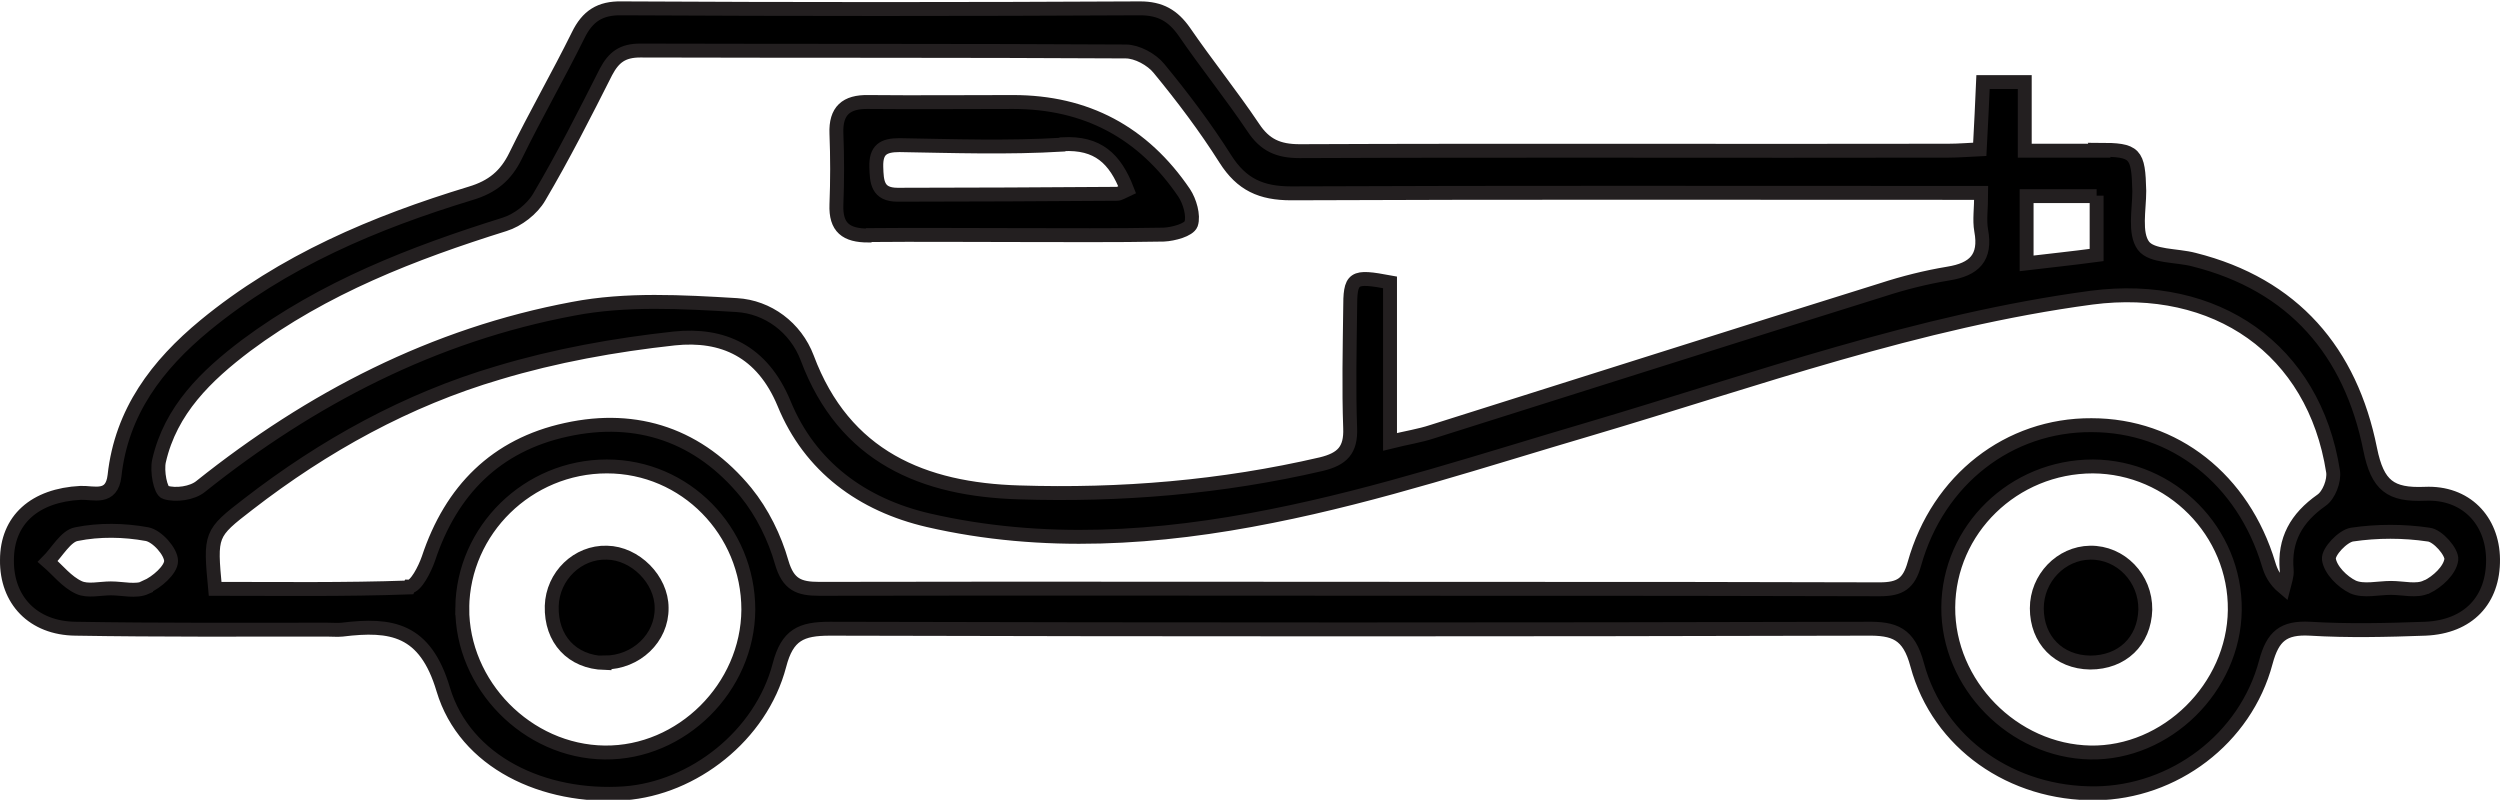
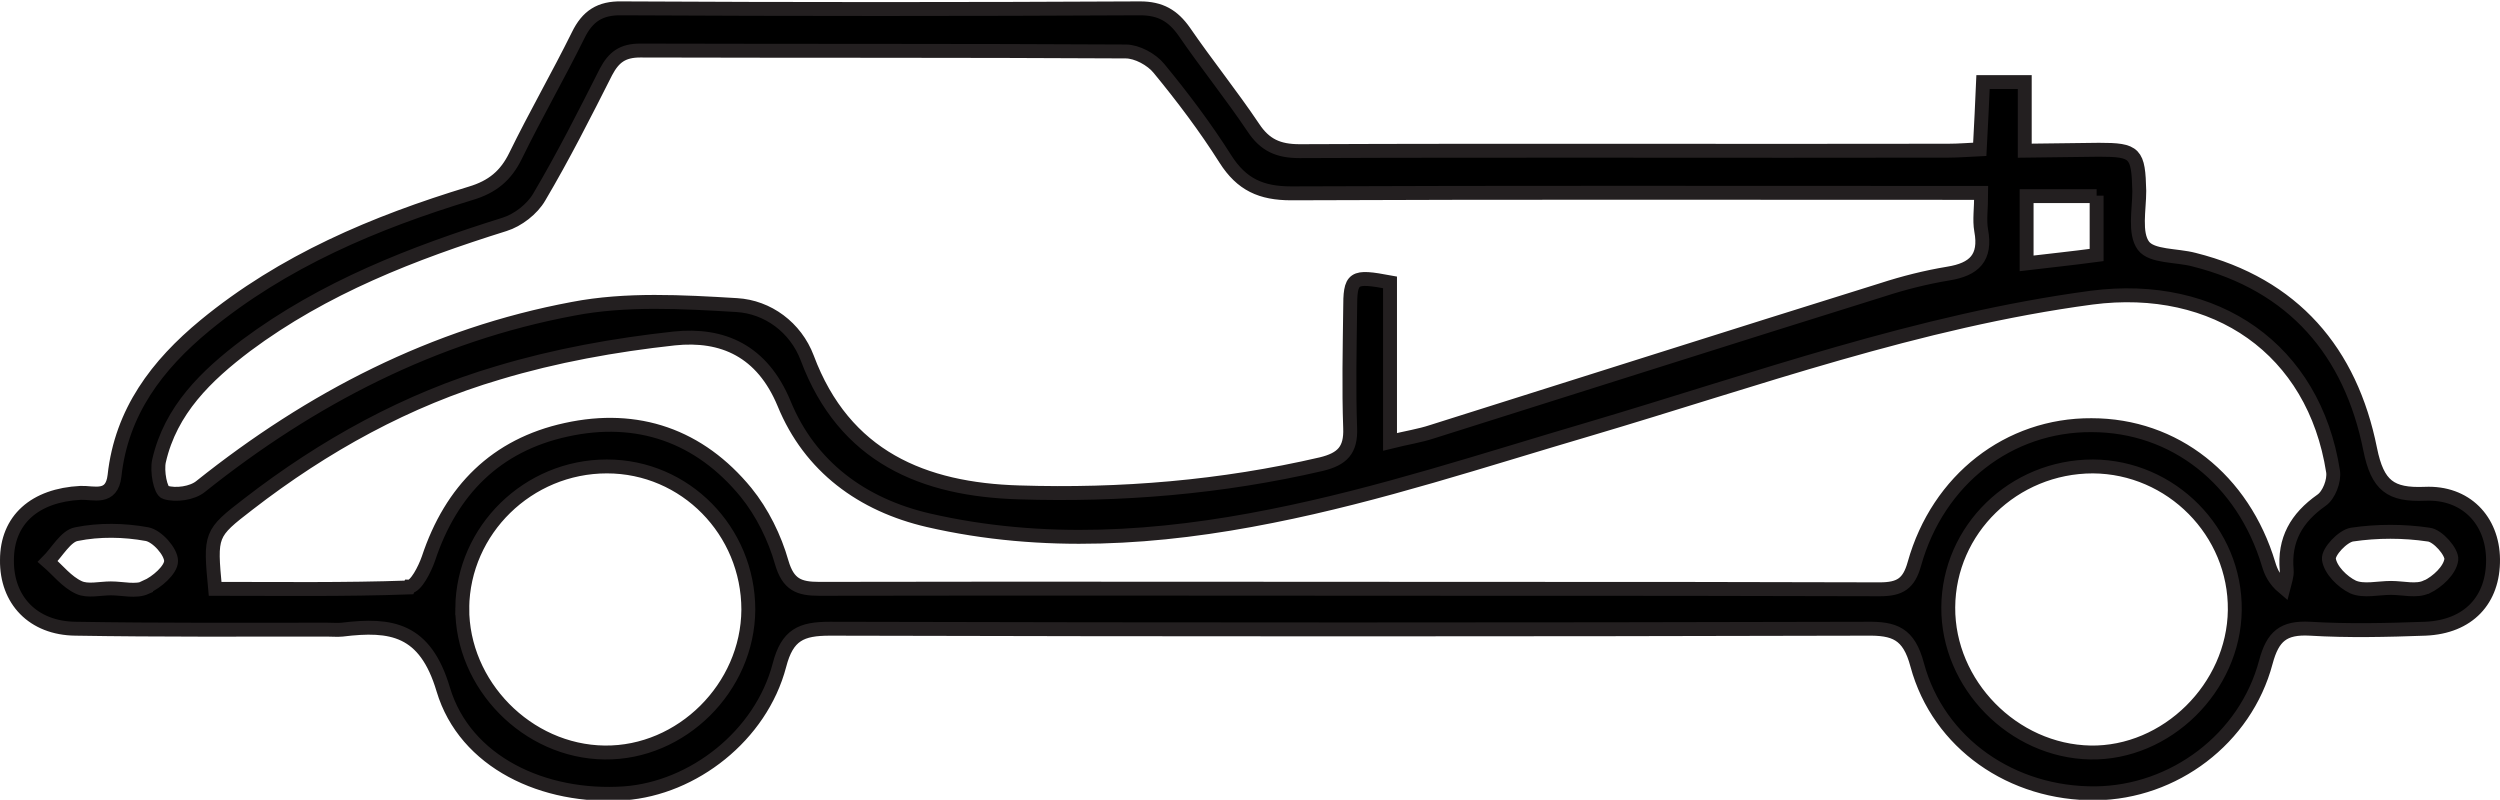
<svg xmlns="http://www.w3.org/2000/svg" id="Layer_1" data-name="Layer 1" width="53.92" height="17.25" viewBox="0 0 53.92 17.25">
  <defs>
    <style>
      .cls-1 {
        stroke: #231f20;
        stroke-miterlimit: 10;
        stroke-width: .3px;
      }
    </style>
  </defs>
-   <path class="cls-1" d="m45.27,3.23c.79,0,.85.07.87.89,0,.4-.11.91.09,1.18.18.24.71.2,1.09.3,2.15.54,3.38,1.99,3.8,4.09.16.79.44.99,1.18.96.88-.04,1.46.57,1.47,1.41.01.88-.53,1.46-1.46,1.5-.83.03-1.66.05-2.49,0-.57-.03-.8.16-.95.72-.44,1.66-1.99,2.81-3.67,2.83-1.8.02-3.39-1.07-3.85-2.77-.18-.68-.49-.79-1.1-.78-7.45.02-14.9.02-22.35,0-.62,0-.92.13-1.09.79-.4,1.52-1.86,2.65-3.34,2.76-1.74.12-3.44-.67-3.91-2.24-.39-1.31-1.12-1.42-2.18-1.29-.1.01-.21,0-.32,0-1.81,0-3.62.01-5.43-.02-.92-.01-1.49-.62-1.48-1.48,0-.87.6-1.4,1.59-1.45.28-.01.67.15.73-.37.15-1.38.92-2.39,1.95-3.24,1.69-1.39,3.66-2.22,5.73-2.85.47-.14.76-.38.97-.81.43-.88.92-1.73,1.35-2.6.2-.41.47-.59.94-.58,3.73.02,7.45.02,11.18,0,.44,0,.71.16.95.5.48.7,1.02,1.37,1.49,2.07.25.38.54.51,1,.51,4.66-.02,9.32,0,13.99-.01.23,0,.45-.02.68-.03.03-.54.05-1,.07-1.45h.9v1.48c.6,0,1.1,0,1.61,0Zm-3.38.93c-4.68,0-9.36-.01-14.04.01-.65,0-1.07-.19-1.42-.74-.43-.68-.92-1.33-1.43-1.95-.16-.2-.48-.37-.72-.37-3.49-.02-6.98-.01-10.47-.02-.38,0-.57.14-.74.46-.46.91-.92,1.82-1.44,2.7-.15.26-.46.5-.75.59-1.98.62-3.89,1.36-5.57,2.61-.86.65-1.63,1.39-1.88,2.49-.05.22.03.65.14.68.22.07.58.02.76-.13,2.38-1.9,5.03-3.27,8.03-3.83,1.14-.22,2.36-.15,3.53-.08.67.04,1.27.48,1.52,1.14.8,2.14,2.51,2.84,4.57,2.9,2.19.07,4.37-.11,6.52-.61.45-.11.64-.3.62-.78-.03-.85-.01-1.7,0-2.55,0-.71.05-.74.86-.59v3.44c.36-.09.64-.13.91-.22,3.24-1.02,6.47-2.05,9.71-3.06.46-.15.94-.27,1.42-.35.56-.09.82-.34.71-.93-.04-.23,0-.46,0-.81-.33,0-.58,0-.83,0ZM8.83,12.65c.14,0,.33-.37.41-.6.49-1.48,1.46-2.45,2.97-2.78,1.54-.34,2.88.13,3.88,1.35.35.43.62.98.77,1.51.14.48.37.57.81.57,4.77-.01,9.54,0,14.31,0,2.85,0,5.71,0,8.56.01.44,0,.63-.12.75-.55.51-1.82,2.04-3,3.82-2.99,1.79,0,3.27,1.17,3.82,3,.05.17.13.34.32.5.03-.12.08-.25.07-.37-.06-.66.21-1.13.75-1.51.16-.11.28-.42.25-.62-.41-2.64-2.53-4.1-5.21-3.75-3.73.5-7.24,1.77-10.82,2.83-2.28.67-4.54,1.42-6.86,1.88-2.44.49-4.94.66-7.41.09-1.42-.33-2.55-1.15-3.11-2.52-.47-1.13-1.32-1.51-2.37-1.4-1.28.14-2.56.37-3.79.74-1.97.58-3.76,1.57-5.39,2.83-.83.64-.83.65-.72,1.83,1.39,0,2.79.02,4.18-.03Zm36.25,3.58c1.65.03,3.1-1.4,3.12-3.07.02-1.69-1.37-3.09-3.06-3.1-1.71,0-3.11,1.36-3.12,3.04-.01,1.66,1.4,3.1,3.07,3.13Zm-35.11-3.12c-.01,1.66,1.4,3.1,3.07,3.12,1.66.02,3.09-1.4,3.1-3.08,0-1.7-1.36-3.09-3.05-3.09-1.7,0-3.1,1.37-3.12,3.05Zm-6.82-.45c.23-.1.54-.37.54-.56,0-.2-.3-.54-.52-.58-.49-.09-1.03-.1-1.52,0-.23.04-.42.39-.62.59.22.19.41.44.67.56.19.09.46.02.69.02,0,0,0,0,0,0,.26,0,.54.08.76-.02Zm49.19,0c.23-.11.5-.36.53-.59.02-.16-.29-.52-.49-.54-.54-.08-1.11-.08-1.65,0-.2.03-.52.37-.5.53.03.23.29.49.52.6.23.1.54.02.82.02,0,0,0,0,0,0,.26,0,.55.08.76-.02Zm-7.12-8.43h-1.51v1.45c.5-.06.99-.11,1.51-.18v-1.28Z" />
-   <path class="cls-1" d="m18.73,5.08c-.48,0-.71-.17-.69-.67.02-.51.02-1.02,0-1.53-.02-.49.21-.69.69-.68,1.04.01,2.08,0,3.12,0q2.36,0,3.69,1.96c.12.18.21.49.15.67-.05.13-.38.22-.59.23-1.06.02-2.12.01-3.18.01-1.06,0-2.12-.01-3.18,0Zm4.18-1.96c-1.17.07-2.34.03-3.51.01-.35,0-.51.1-.5.47.01.32.02.6.46.6,1.58,0,3.15-.01,4.73-.02.06,0,.11-.04.22-.09-.26-.67-.63-1.02-1.39-.98Z" />
-   <path class="cls-1" d="m45.08,14.29c.69,0,1.17-.46,1.19-1.14.01-.68-.53-1.24-1.19-1.23-.63.01-1.15.55-1.15,1.2,0,.68.47,1.16,1.15,1.17Z" />
-   <path class="cls-1" d="m13.04,14.29c.68,0,1.24-.53,1.23-1.18,0-.61-.57-1.18-1.18-1.19-.63-.02-1.17.5-1.19,1.15-.02.72.44,1.21,1.14,1.23Z" />
+   <path class="cls-1" d="m45.27,3.23c.79,0,.85.07.87.89,0,.4-.11.91.09,1.18.18.24.71.2,1.09.3,2.15.54,3.38,1.99,3.8,4.09.16.79.44.99,1.18.96.88-.04,1.46.57,1.47,1.41.01.88-.53,1.46-1.46,1.5-.83.03-1.66.05-2.49,0-.57-.03-.8.16-.95.72-.44,1.66-1.99,2.81-3.67,2.83-1.8.02-3.39-1.07-3.85-2.77-.18-.68-.49-.79-1.1-.78-7.45.02-14.9.02-22.35,0-.62,0-.92.13-1.09.79-.4,1.52-1.86,2.65-3.34,2.76-1.74.12-3.44-.67-3.91-2.24-.39-1.31-1.12-1.42-2.18-1.29-.1.01-.21,0-.32,0-1.81,0-3.62.01-5.43-.02-.92-.01-1.49-.62-1.48-1.48,0-.87.6-1.4,1.59-1.45.28-.01.67.15.73-.37.15-1.38.92-2.39,1.95-3.24,1.69-1.39,3.66-2.22,5.73-2.85.47-.14.76-.38.97-.81.43-.88.92-1.73,1.35-2.6.2-.41.47-.59.94-.58,3.73.02,7.45.02,11.18,0,.44,0,.71.16.95.5.48.7,1.02,1.37,1.49,2.07.25.38.54.51,1,.51,4.66-.02,9.32,0,13.99-.01.23,0,.45-.02.68-.03.03-.54.05-1,.07-1.45h.9v1.48Zm-3.38.93c-4.68,0-9.36-.01-14.04.01-.65,0-1.07-.19-1.42-.74-.43-.68-.92-1.33-1.43-1.95-.16-.2-.48-.37-.72-.37-3.49-.02-6.98-.01-10.47-.02-.38,0-.57.14-.74.46-.46.91-.92,1.82-1.44,2.7-.15.26-.46.5-.75.59-1.98.62-3.89,1.36-5.57,2.61-.86.65-1.63,1.39-1.88,2.49-.05.22.03.65.14.68.22.07.58.02.76-.13,2.38-1.9,5.03-3.27,8.03-3.83,1.14-.22,2.36-.15,3.53-.08.67.04,1.27.48,1.52,1.14.8,2.14,2.51,2.84,4.57,2.9,2.19.07,4.37-.11,6.52-.61.45-.11.64-.3.62-.78-.03-.85-.01-1.7,0-2.55,0-.71.05-.74.86-.59v3.44c.36-.09.64-.13.91-.22,3.24-1.02,6.47-2.05,9.71-3.06.46-.15.94-.27,1.42-.35.56-.09.82-.34.71-.93-.04-.23,0-.46,0-.81-.33,0-.58,0-.83,0ZM8.83,12.65c.14,0,.33-.37.41-.6.49-1.48,1.46-2.45,2.97-2.78,1.54-.34,2.88.13,3.88,1.35.35.43.62.98.77,1.51.14.48.37.57.81.57,4.77-.01,9.54,0,14.31,0,2.85,0,5.71,0,8.56.01.44,0,.63-.12.75-.55.51-1.82,2.04-3,3.82-2.99,1.79,0,3.27,1.17,3.82,3,.05.17.13.34.32.5.03-.12.08-.25.07-.37-.06-.66.21-1.13.75-1.51.16-.11.28-.42.25-.62-.41-2.64-2.53-4.1-5.21-3.75-3.73.5-7.24,1.77-10.82,2.83-2.28.67-4.54,1.42-6.86,1.88-2.44.49-4.94.66-7.41.09-1.42-.33-2.55-1.15-3.11-2.52-.47-1.13-1.32-1.51-2.37-1.4-1.28.14-2.56.37-3.79.74-1.97.58-3.76,1.57-5.39,2.83-.83.64-.83.65-.72,1.83,1.39,0,2.79.02,4.18-.03Zm36.25,3.58c1.65.03,3.1-1.4,3.12-3.07.02-1.69-1.37-3.09-3.06-3.1-1.71,0-3.11,1.36-3.12,3.04-.01,1.66,1.4,3.1,3.07,3.13Zm-35.11-3.12c-.01,1.66,1.4,3.1,3.07,3.12,1.66.02,3.09-1.4,3.1-3.08,0-1.7-1.36-3.09-3.05-3.09-1.7,0-3.1,1.37-3.12,3.05Zm-6.82-.45c.23-.1.54-.37.54-.56,0-.2-.3-.54-.52-.58-.49-.09-1.03-.1-1.52,0-.23.04-.42.39-.62.59.22.19.41.44.67.56.19.09.46.02.69.02,0,0,0,0,0,0,.26,0,.54.08.76-.02Zm49.19,0c.23-.11.5-.36.53-.59.02-.16-.29-.52-.49-.54-.54-.08-1.11-.08-1.65,0-.2.03-.52.37-.5.53.03.23.29.49.52.6.23.1.54.02.82.02,0,0,0,0,0,0,.26,0,.55.08.76-.02Zm-7.12-8.43h-1.51v1.45c.5-.06.99-.11,1.51-.18v-1.28Z" />
</svg>